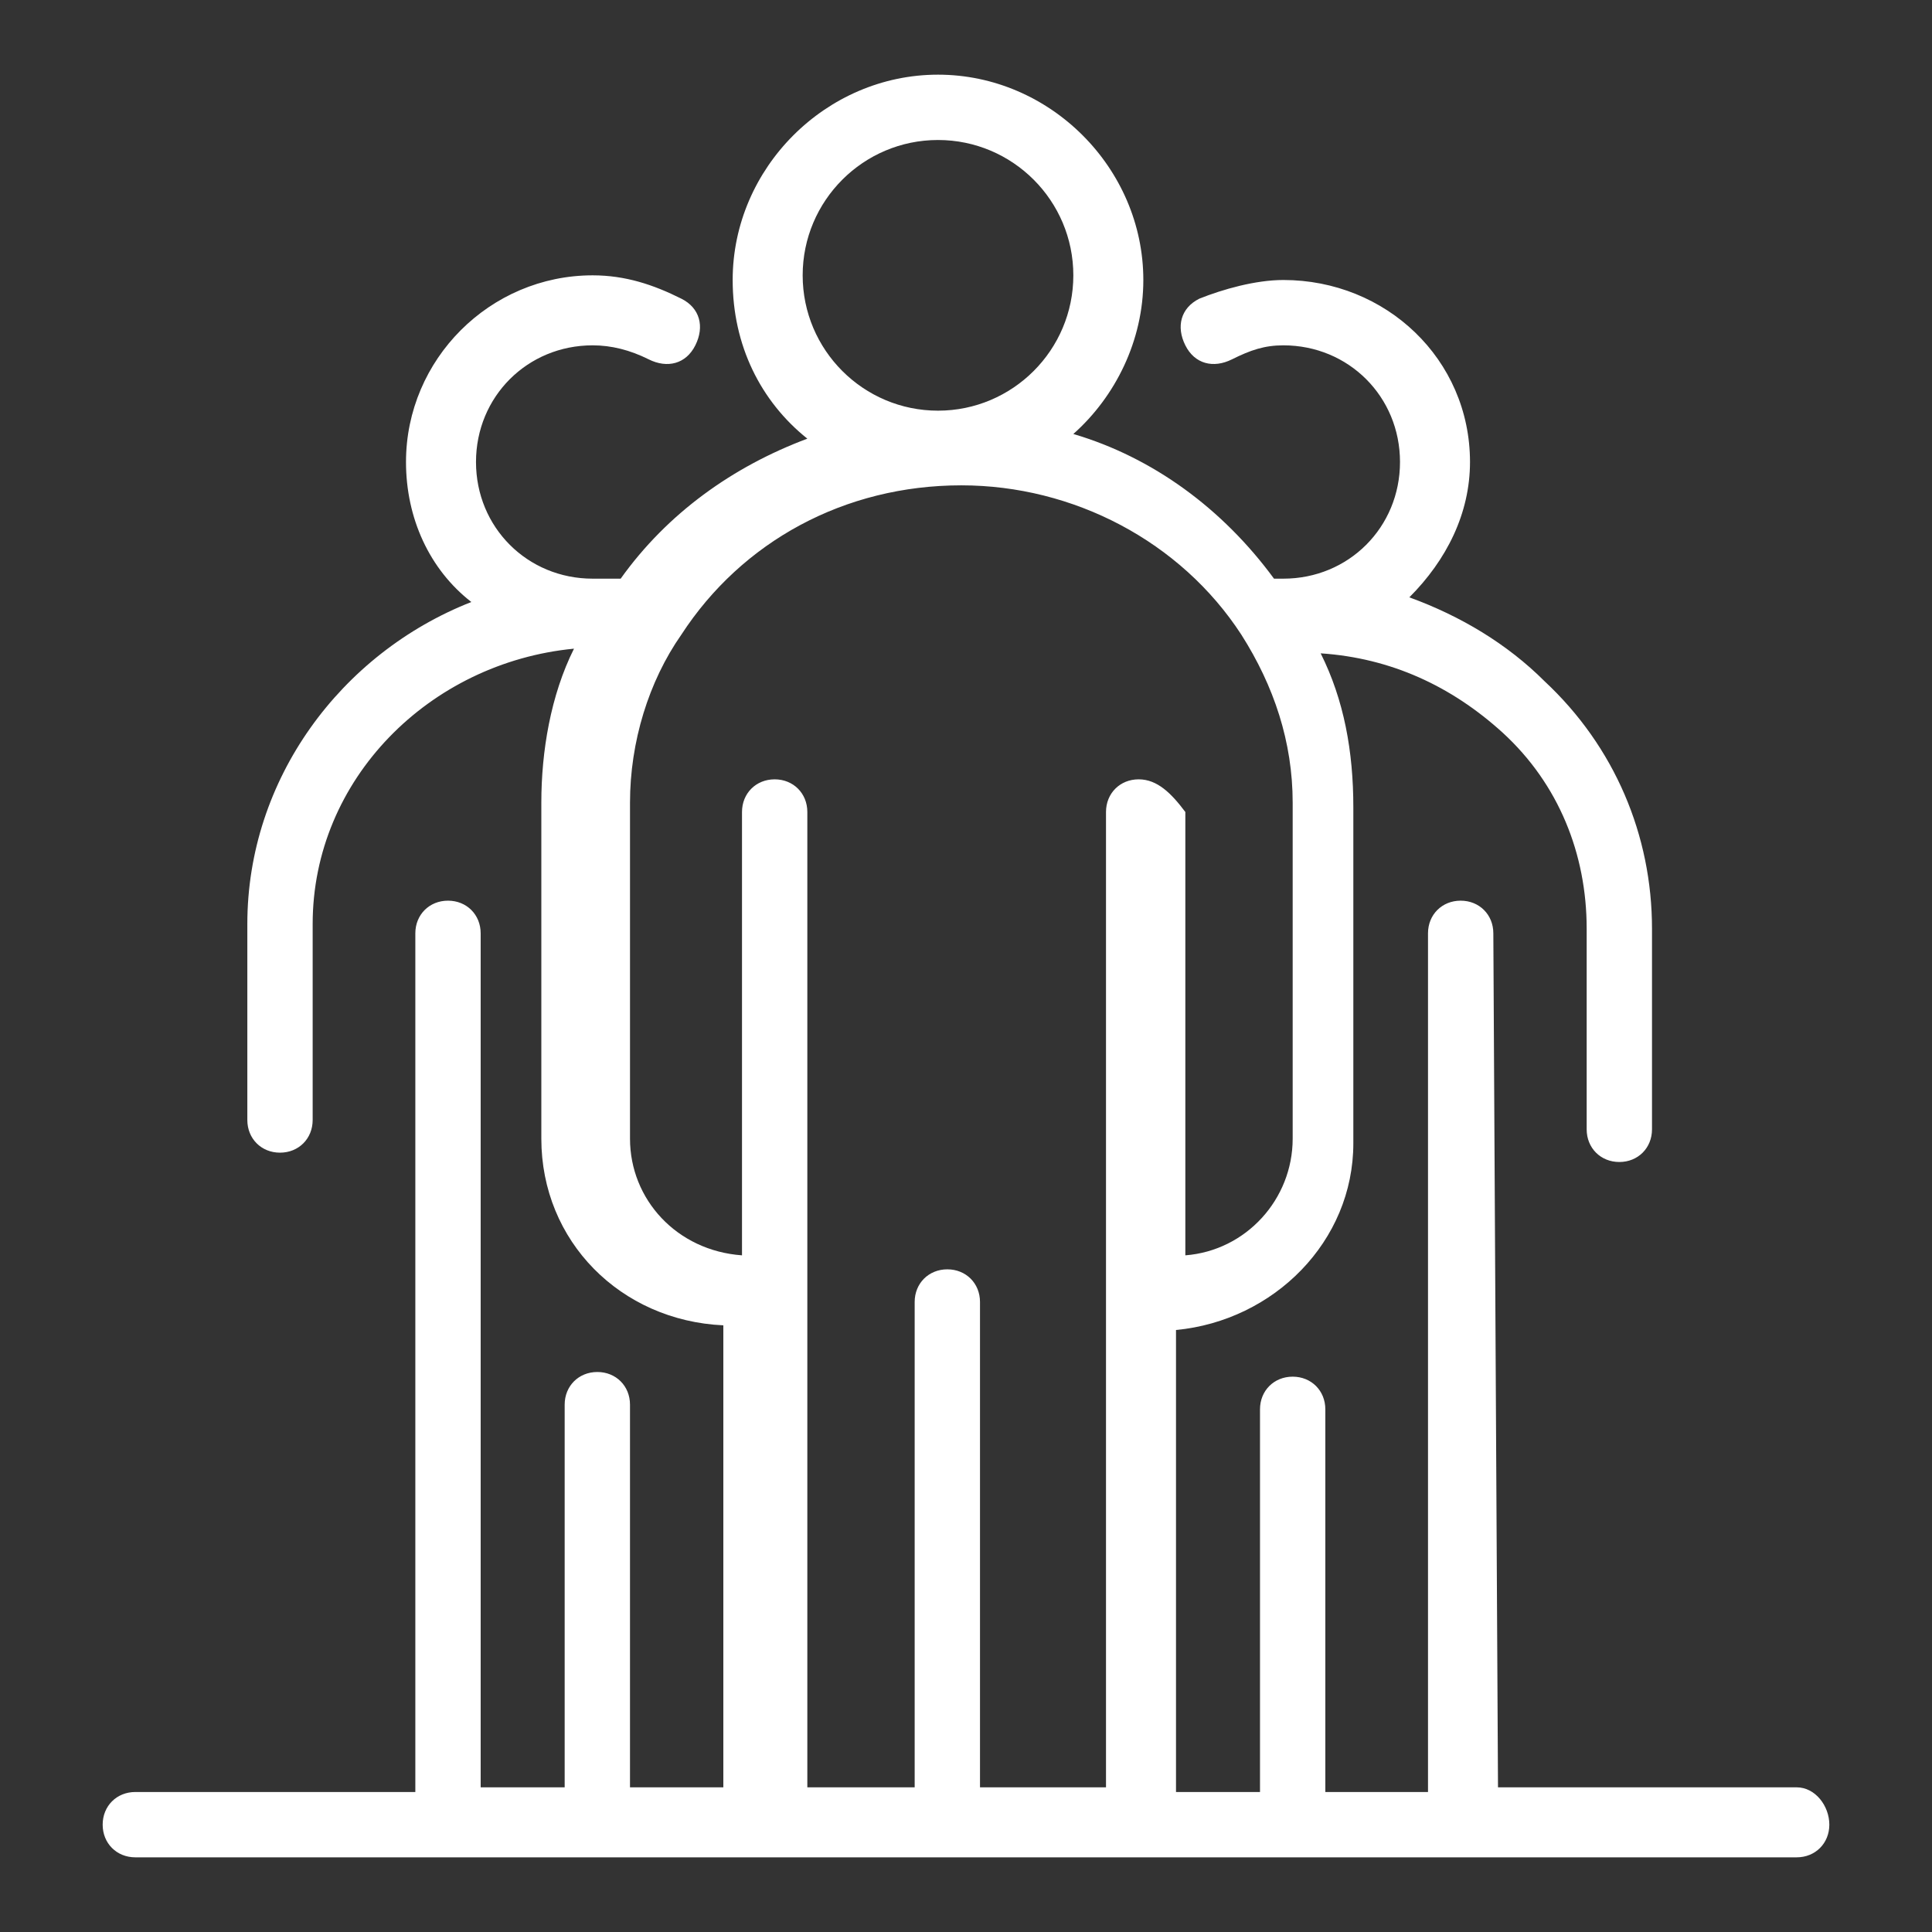
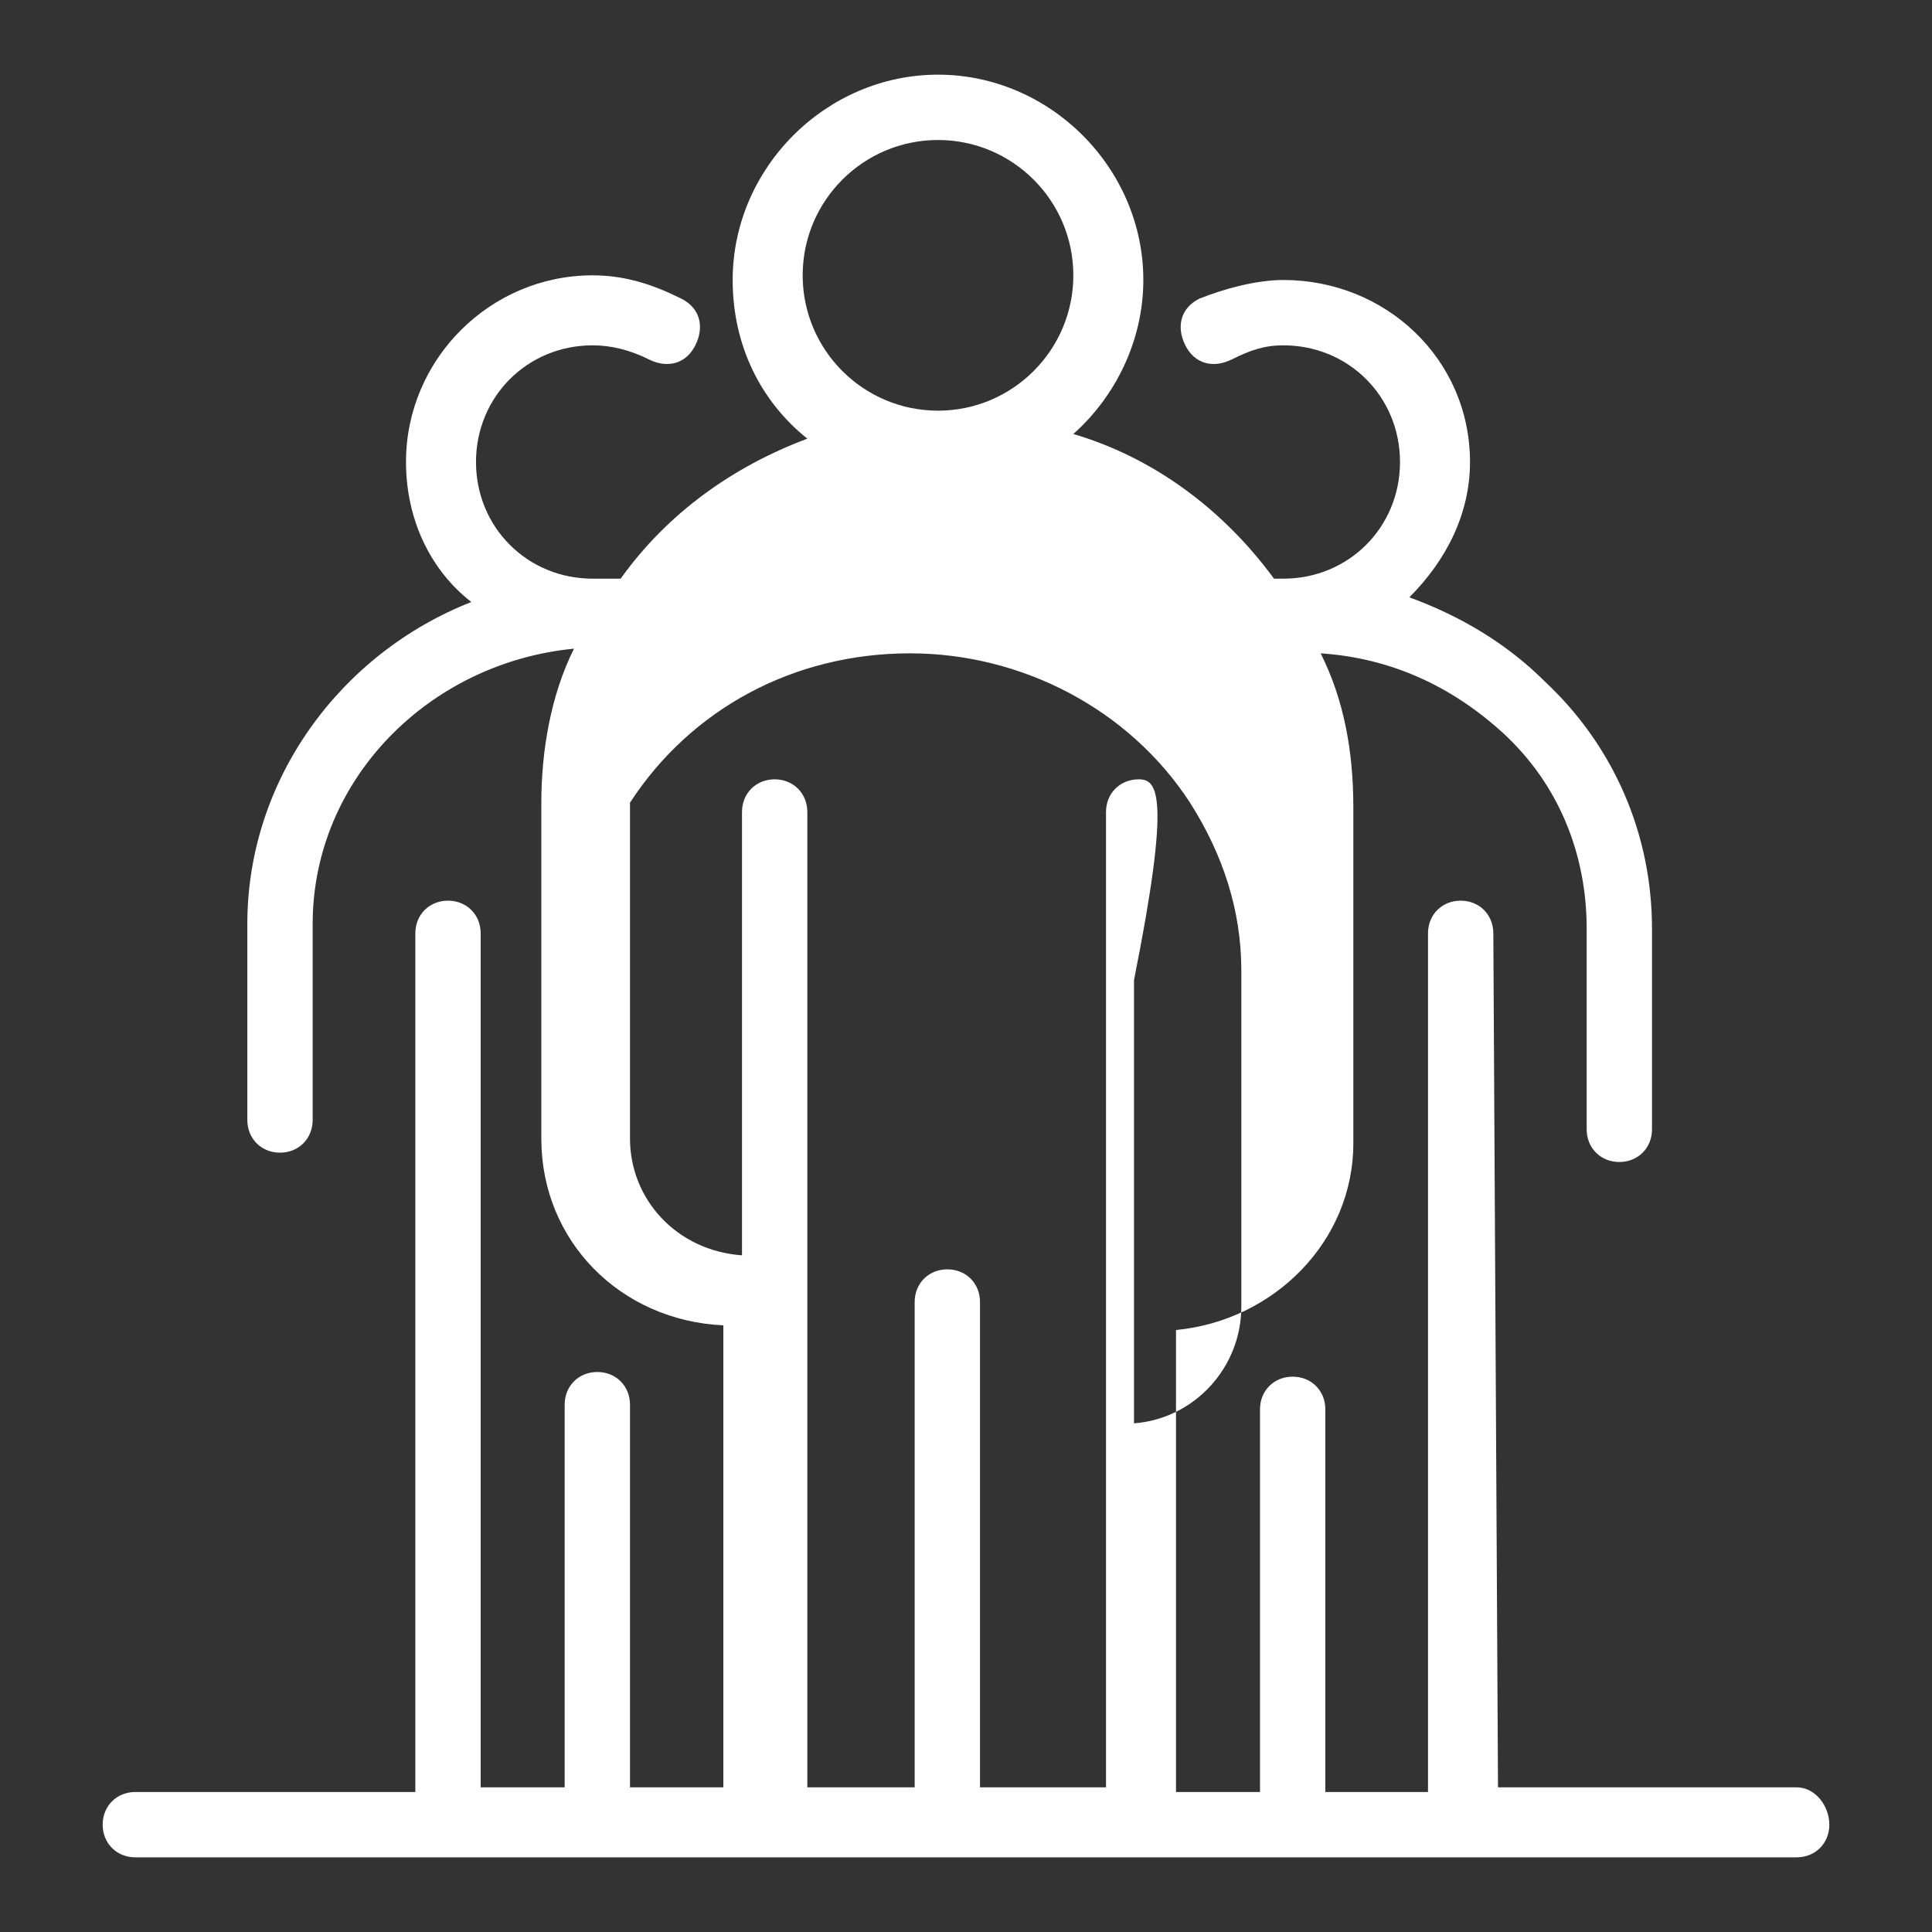
<svg xmlns="http://www.w3.org/2000/svg" version="1.1" id="Laag_1" x="0px" y="0px" viewBox="0 0 41.4 41.4" style="enable-background:new 0 0 41.4 41.4;" xml:space="preserve">
  <rect x="0" y="0" width="41.4" height="41.4" fill="#333333" stroke="none" />
  <style type="text/css">
	.st0{fill:#FFFFFF;}
</style>
  <g>
-     <path class="st0" d="M38.5,38.3h-6.4L32,20c0-0.4-0.3-0.7-0.7-0.7c0,0,0,0,0,0c-0.4,0-0.7,0.3-0.7,0.7l0,18.4h-2.2l0-8.2   c0-0.4-0.3-0.7-0.7-0.7c0,0,0,0,0,0c-0.4,0-0.7,0.3-0.7,0.7l0,8.2h-1.8v-9.9c2.1-0.2,3.8-1.9,3.8-4v-7.2c0-1.2-0.2-2.3-0.7-3.3   c1.5,0.1,2.8,0.7,3.9,1.7c1.2,1.1,1.8,2.6,1.8,4.2l0,4.3c0,0.4,0.3,0.7,0.7,0.7c0,0,0,0,0,0c0.4,0,0.7-0.3,0.7-0.7l0-4.3   c0-2-0.8-3.9-2.3-5.3c-0.8-0.8-1.8-1.4-2.9-1.8C31,12,31.5,11,31.5,9.9c0-2.2-1.8-3.9-4-3.9c0,0,0,0,0,0c-0.6,0-1.3,0.2-1.8,0.4   c-0.4,0.2-0.5,0.6-0.3,1c0.2,0.4,0.6,0.5,1,0.3c0.4-0.2,0.7-0.3,1.1-0.3c1.4,0,2.5,1.1,2.5,2.5c0,1.4-1.1,2.5-2.5,2.5   c0,0-0.1,0-0.1,0c0,0-0.1,0-0.1,0c-1.1-1.5-2.6-2.6-4.3-3.1c0.9-0.8,1.5-2,1.5-3.3c0-2.4-2-4.4-4.4-4.4c-2.4,0-4.4,2-4.4,4.4   c0,1.4,0.6,2.6,1.6,3.4c-1.6,0.6-3,1.6-4,3c-0.1,0-0.2,0-0.4,0c-0.1,0-0.1,0-0.2,0c0,0,0,0,0,0c-1.4,0-2.5-1.1-2.5-2.5   c0-1.4,1.1-2.5,2.5-2.5c0.4,0,0.8,0.1,1.2,0.3c0.4,0.2,0.8,0.1,1-0.3c0.2-0.4,0.1-0.8-0.3-1c-0.6-0.3-1.2-0.5-1.9-0.5   c-2.2,0-4,1.8-4,4c0,1.2,0.5,2.3,1.4,3c-2.8,1.1-4.8,3.8-4.8,6.9V24c0,0.4,0.3,0.7,0.7,0.7c0.4,0,0.7-0.3,0.7-0.7v-4.2   c0-3.1,2.5-5.6,5.6-5.9c-0.5,1-0.7,2.2-0.7,3.3v7.2c0,2.2,1.7,3.9,3.9,4v9.9h-2v-8.2c0-0.4-0.3-0.7-0.7-0.7c-0.4,0-0.7,0.3-0.7,0.7   v8.2h-1.8V20c0-0.4-0.3-0.7-0.7-0.7c-0.4,0-0.7,0.3-0.7,0.7v18.4H2.9c-0.4,0-0.7,0.3-0.7,0.7c0,0.4,0.3,0.7,0.7,0.7h35.6   c0.4,0,0.7-0.3,0.7-0.7C39.2,38.7,38.9,38.3,38.5,38.3L38.5,38.3z M17.2,5.9c0-1.6,1.3-2.9,2.9-2.9c1.6,0,2.9,1.3,2.9,2.9   s-1.3,2.9-2.9,2.9C18.5,8.8,17.2,7.5,17.2,5.9L17.2,5.9z M24.4,16.7c-0.4,0-0.7,0.3-0.7,0.7v20.9H21V27.9c0-0.4-0.3-0.7-0.7-0.7   c-0.4,0-0.7,0.3-0.7,0.7v10.4h-2.3V17.4c0-0.4-0.3-0.7-0.7-0.7c-0.4,0-0.7,0.3-0.7,0.7v9.5c-1.4-0.1-2.4-1.2-2.4-2.5v-7.2   c0-1.3,0.4-2.6,1.1-3.6c1.3-2,3.5-3.2,6-3.2c2.4,0,4.7,1.2,6,3.2c0.7,1.1,1.1,2.3,1.1,3.6v7.2c0,1.3-1,2.4-2.3,2.5v-9.5   C25.1,17,24.8,16.7,24.4,16.7L24.4,16.7z M24.4,16.7" />
+     <path class="st0" d="M38.5,38.3h-6.4L32,20c0-0.4-0.3-0.7-0.7-0.7c0,0,0,0,0,0c-0.4,0-0.7,0.3-0.7,0.7l0,18.4h-2.2l0-8.2   c0-0.4-0.3-0.7-0.7-0.7c0,0,0,0,0,0c-0.4,0-0.7,0.3-0.7,0.7l0,8.2h-1.8v-9.9c2.1-0.2,3.8-1.9,3.8-4v-7.2c0-1.2-0.2-2.3-0.7-3.3   c1.5,0.1,2.8,0.7,3.9,1.7c1.2,1.1,1.8,2.6,1.8,4.2l0,4.3c0,0.4,0.3,0.7,0.7,0.7c0,0,0,0,0,0c0.4,0,0.7-0.3,0.7-0.7l0-4.3   c0-2-0.8-3.9-2.3-5.3c-0.8-0.8-1.8-1.4-2.9-1.8C31,12,31.5,11,31.5,9.9c0-2.2-1.8-3.9-4-3.9c0,0,0,0,0,0c-0.6,0-1.3,0.2-1.8,0.4   c-0.4,0.2-0.5,0.6-0.3,1c0.2,0.4,0.6,0.5,1,0.3c0.4-0.2,0.7-0.3,1.1-0.3c1.4,0,2.5,1.1,2.5,2.5c0,1.4-1.1,2.5-2.5,2.5   c0,0-0.1,0-0.1,0c0,0-0.1,0-0.1,0c-1.1-1.5-2.6-2.6-4.3-3.1c0.9-0.8,1.5-2,1.5-3.3c0-2.4-2-4.4-4.4-4.4c-2.4,0-4.4,2-4.4,4.4   c0,1.4,0.6,2.6,1.6,3.4c-1.6,0.6-3,1.6-4,3c-0.1,0-0.2,0-0.4,0c-0.1,0-0.1,0-0.2,0c0,0,0,0,0,0c-1.4,0-2.5-1.1-2.5-2.5   c0-1.4,1.1-2.5,2.5-2.5c0.4,0,0.8,0.1,1.2,0.3c0.4,0.2,0.8,0.1,1-0.3c0.2-0.4,0.1-0.8-0.3-1c-0.6-0.3-1.2-0.5-1.9-0.5   c-2.2,0-4,1.8-4,4c0,1.2,0.5,2.3,1.4,3c-2.8,1.1-4.8,3.8-4.8,6.9V24c0,0.4,0.3,0.7,0.7,0.7c0.4,0,0.7-0.3,0.7-0.7v-4.2   c0-3.1,2.5-5.6,5.6-5.9c-0.5,1-0.7,2.2-0.7,3.3v7.2c0,2.2,1.7,3.9,3.9,4v9.9h-2v-8.2c0-0.4-0.3-0.7-0.7-0.7c-0.4,0-0.7,0.3-0.7,0.7   v8.2h-1.8V20c0-0.4-0.3-0.7-0.7-0.7c-0.4,0-0.7,0.3-0.7,0.7v18.4H2.9c-0.4,0-0.7,0.3-0.7,0.7c0,0.4,0.3,0.7,0.7,0.7h35.6   c0.4,0,0.7-0.3,0.7-0.7C39.2,38.7,38.9,38.3,38.5,38.3L38.5,38.3z M17.2,5.9c0-1.6,1.3-2.9,2.9-2.9c1.6,0,2.9,1.3,2.9,2.9   s-1.3,2.9-2.9,2.9C18.5,8.8,17.2,7.5,17.2,5.9L17.2,5.9z M24.4,16.7c-0.4,0-0.7,0.3-0.7,0.7v20.9H21V27.9c0-0.4-0.3-0.7-0.7-0.7   c-0.4,0-0.7,0.3-0.7,0.7v10.4h-2.3V17.4c0-0.4-0.3-0.7-0.7-0.7c-0.4,0-0.7,0.3-0.7,0.7v9.5c-1.4-0.1-2.4-1.2-2.4-2.5v-7.2   c1.3-2,3.5-3.2,6-3.2c2.4,0,4.7,1.2,6,3.2c0.7,1.1,1.1,2.3,1.1,3.6v7.2c0,1.3-1,2.4-2.3,2.5v-9.5   C25.1,17,24.8,16.7,24.4,16.7L24.4,16.7z M24.4,16.7" />
  </g>
</svg>